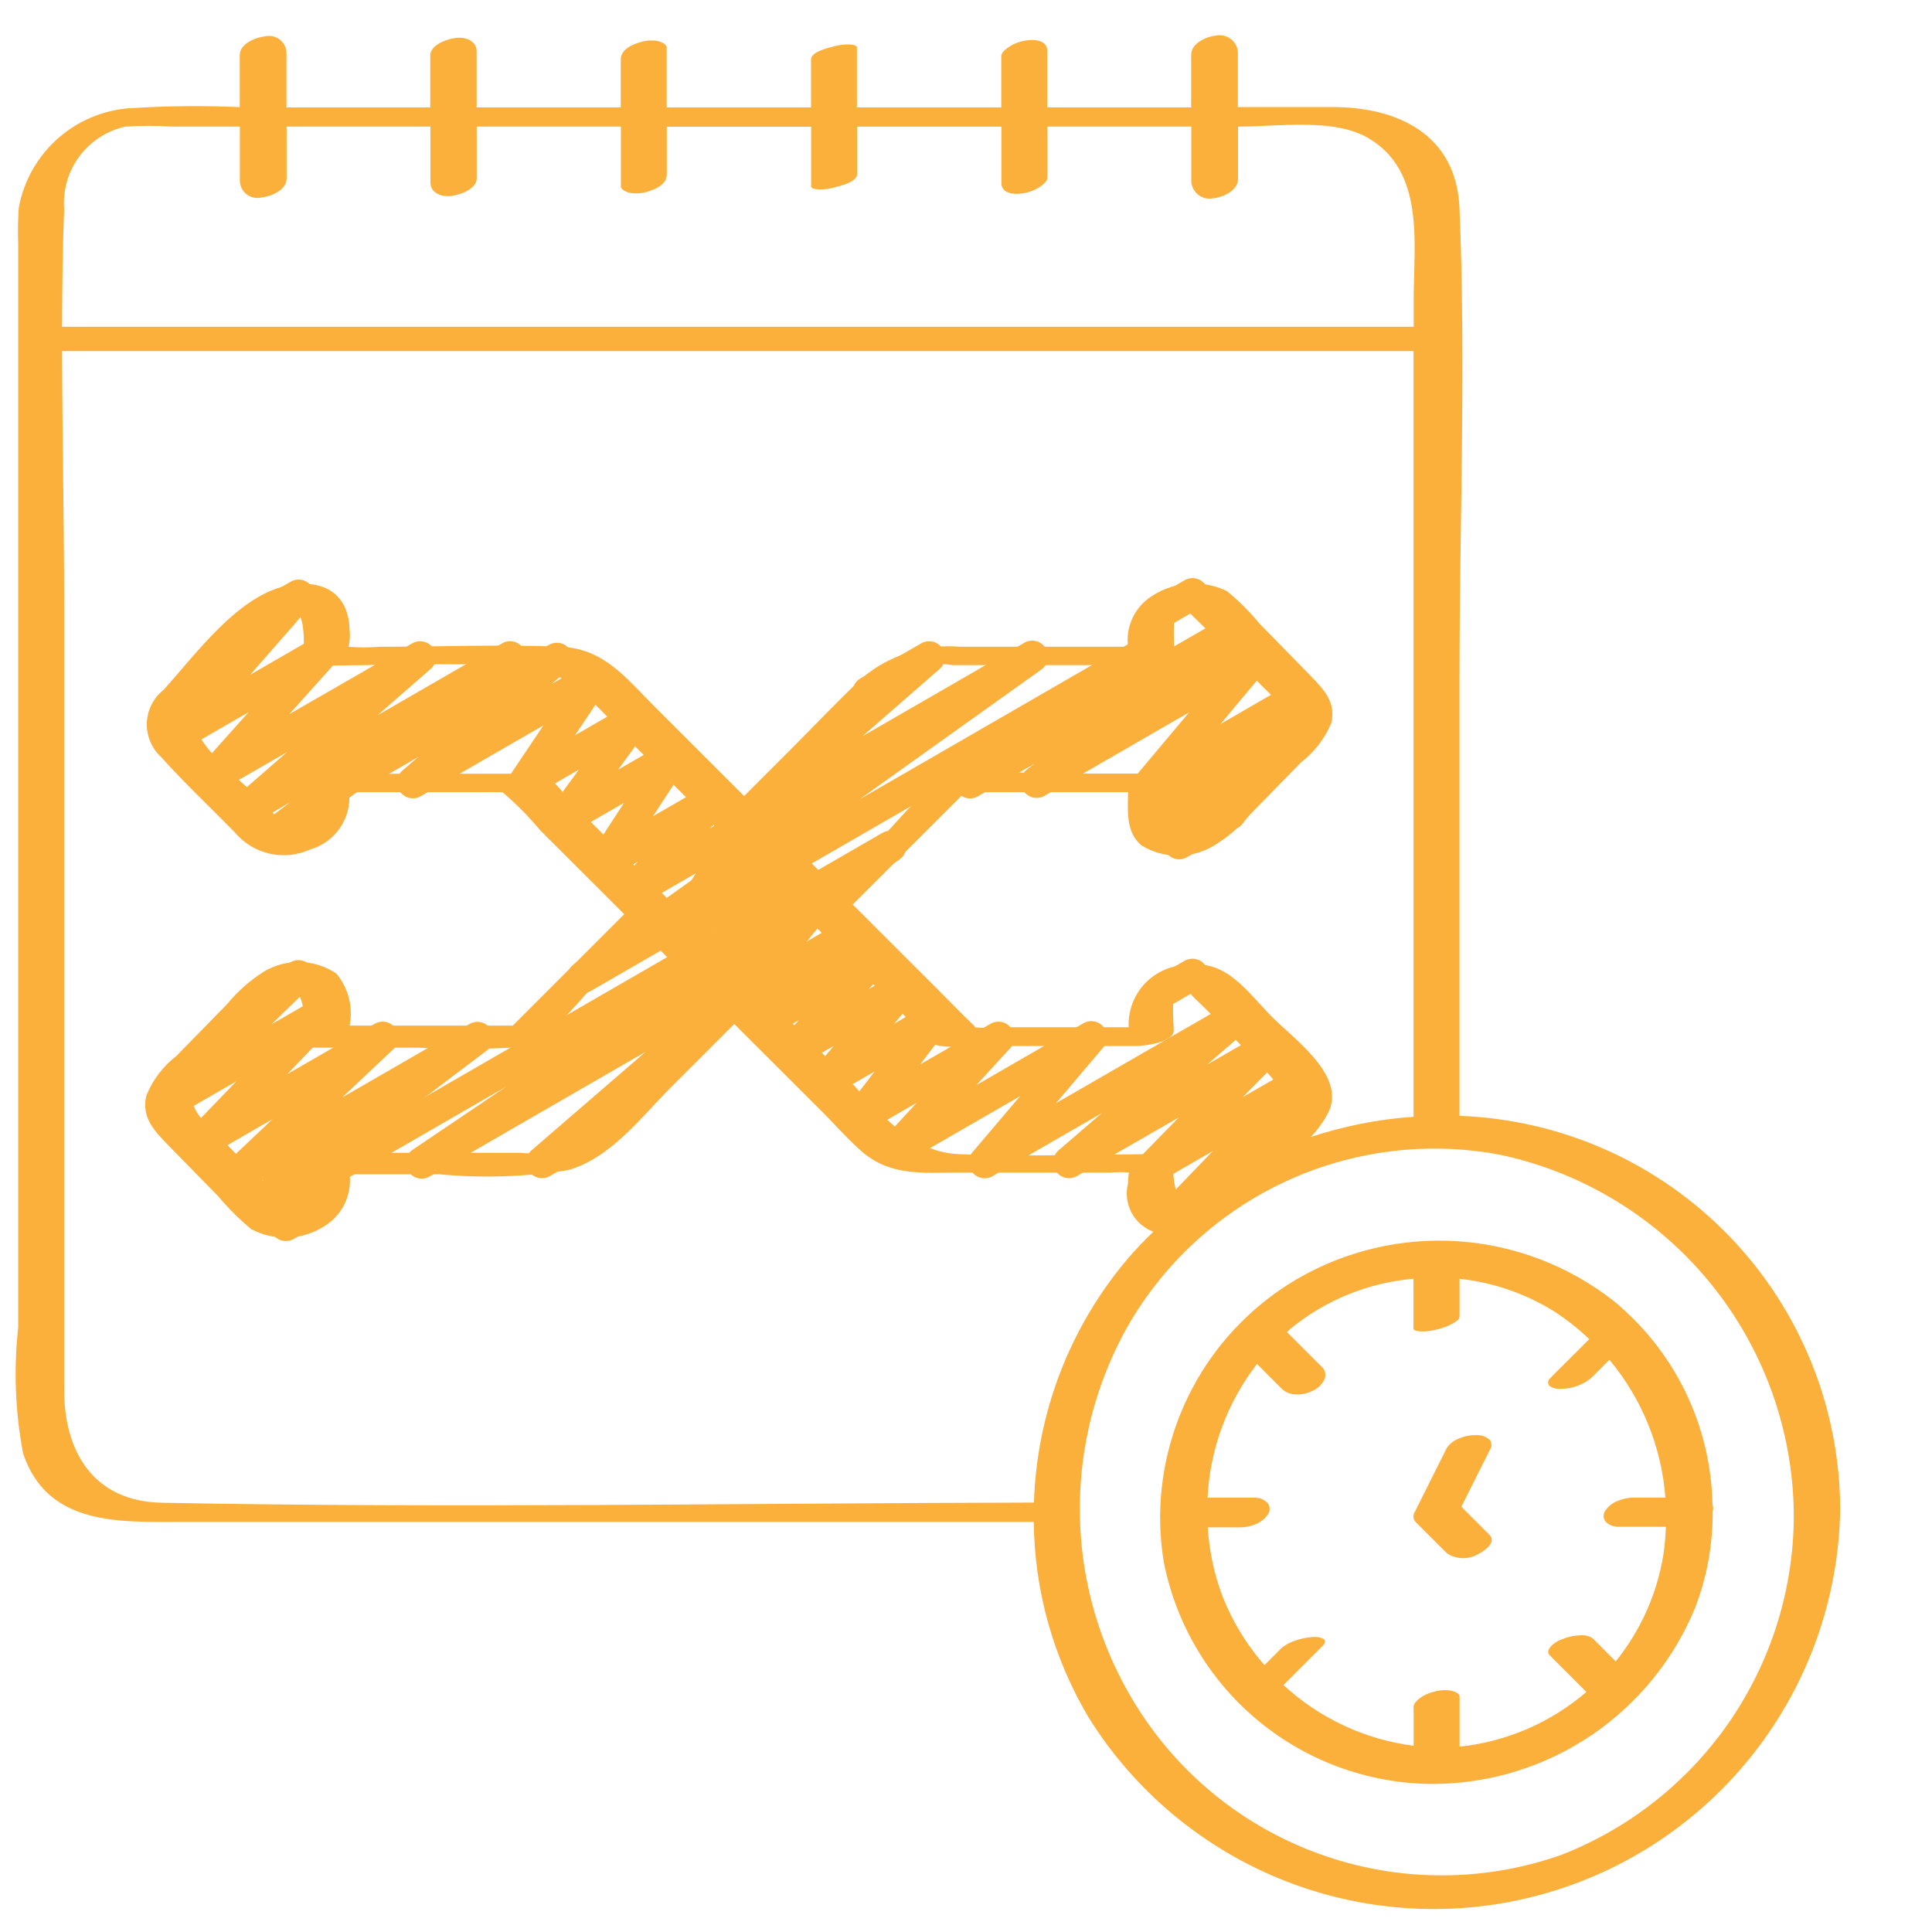
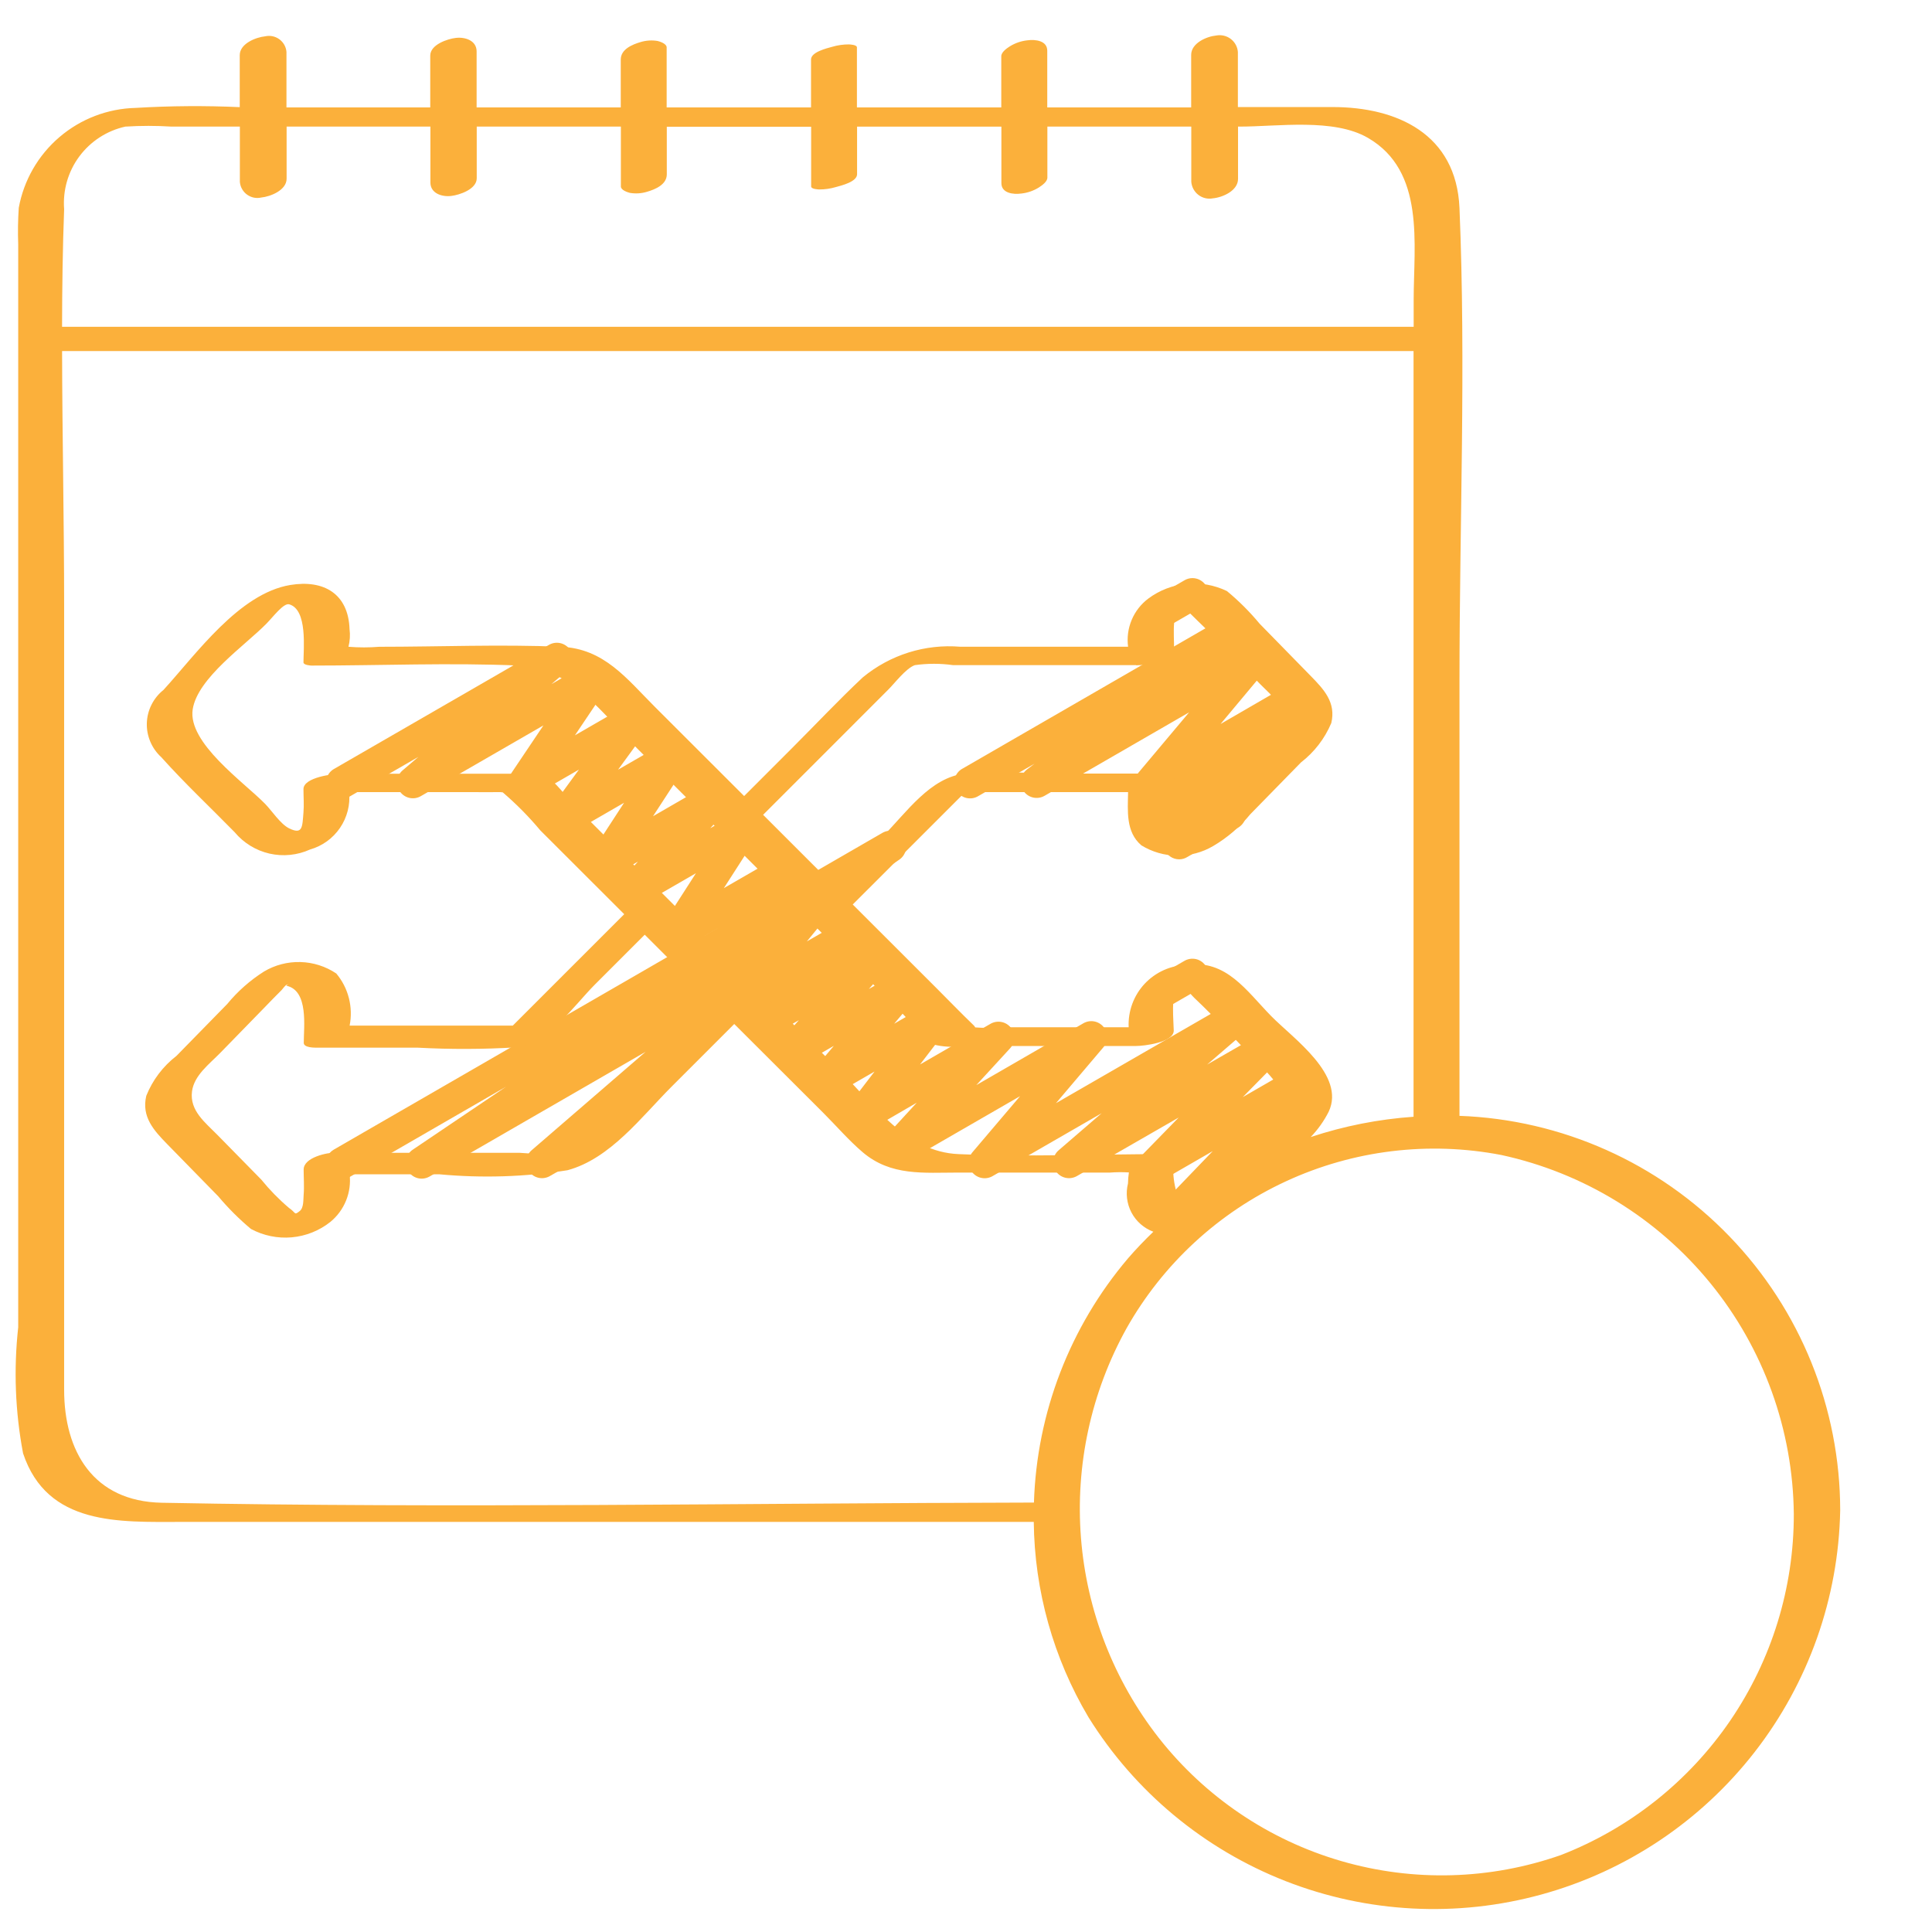
<svg xmlns="http://www.w3.org/2000/svg" width="66" height="66" viewBox="0 0 66 66" fill="none">
  <path d="M11.67 40.286C11.55 40.286 11.434 40.247 11.34 40.174C11.245 40.102 11.177 40 11.146 39.885C11.116 39.77 11.123 39.647 11.169 39.537C11.215 39.427 11.296 39.335 11.399 39.275L30.146 28.451C30.267 28.381 30.411 28.362 30.546 28.396C30.682 28.43 30.799 28.515 30.873 28.634C30.947 28.752 30.973 28.895 30.944 29.032C30.916 29.169 30.835 29.289 30.72 29.368L26.712 32.077C26.8 32.071 26.888 32.09 26.967 32.13C27.046 32.17 27.113 32.23 27.161 32.304C27.239 32.414 27.274 32.549 27.258 32.683C27.242 32.816 27.177 32.94 27.075 33.028L21.518 37.832C21.548 37.865 21.575 37.902 21.596 37.941C21.668 38.065 21.688 38.213 21.65 38.352C21.613 38.49 21.522 38.609 21.398 38.681L18.781 40.178C18.664 40.244 18.527 40.264 18.397 40.235C18.266 40.206 18.151 40.129 18.073 40.02C17.995 39.911 17.961 39.777 17.976 39.645C17.991 39.511 18.055 39.389 18.155 39.3L22.055 35.931L14.667 40.196C14.546 40.263 14.403 40.282 14.269 40.247C14.135 40.212 14.019 40.127 13.945 40.009C13.872 39.892 13.846 39.75 13.874 39.614C13.902 39.478 13.98 39.358 14.094 39.279L17.29 37.122L11.945 40.208C11.862 40.258 11.767 40.286 11.67 40.286ZM40.284 29.356C40.174 29.356 40.066 29.323 39.976 29.26C39.885 29.197 39.816 29.108 39.777 29.005C39.739 28.902 39.732 28.79 39.759 28.683C39.786 28.576 39.844 28.48 39.927 28.407L40.06 28.29L39.722 28.484C39.606 28.551 39.468 28.571 39.337 28.542C39.206 28.513 39.09 28.436 39.012 28.326C38.935 28.216 38.901 28.081 38.917 27.948C38.934 27.814 38.999 27.691 39.101 27.604L39.553 27.218C39.442 27.272 39.315 27.286 39.194 27.258C39.073 27.23 38.965 27.161 38.889 27.063C38.813 26.965 38.773 26.843 38.775 26.719C38.778 26.595 38.823 26.475 38.904 26.38L40.623 24.334L35.683 27.186C35.564 27.255 35.423 27.275 35.29 27.244C35.156 27.213 35.039 27.132 34.963 27.018C34.887 26.904 34.856 26.765 34.878 26.63C34.9 26.494 34.973 26.372 35.081 26.288L35.339 26.09L33.429 27.19C33.368 27.229 33.299 27.255 33.227 27.267C33.155 27.279 33.081 27.276 33.01 27.259C32.939 27.241 32.872 27.21 32.814 27.166C32.755 27.122 32.706 27.067 32.67 27.004C32.633 26.94 32.61 26.87 32.601 26.798C32.592 26.725 32.598 26.652 32.619 26.582C32.639 26.511 32.673 26.446 32.72 26.39C32.766 26.333 32.823 26.286 32.888 26.253L41.913 21.041C42.032 20.974 42.172 20.954 42.305 20.986C42.437 21.018 42.553 21.098 42.629 21.212C42.705 21.325 42.735 21.463 42.714 21.598C42.692 21.733 42.621 21.854 42.513 21.939L42.256 22.137L42.722 21.868C42.832 21.805 42.961 21.783 43.086 21.806C43.211 21.828 43.324 21.893 43.405 21.99C43.487 22.087 43.532 22.21 43.532 22.337C43.533 22.463 43.489 22.586 43.408 22.684L41.696 24.733L44.128 23.324C44.245 23.258 44.383 23.237 44.514 23.267C44.645 23.296 44.761 23.373 44.839 23.483C44.916 23.593 44.95 23.727 44.934 23.861C44.917 23.994 44.852 24.117 44.75 24.205L44.308 24.582C44.425 24.52 44.561 24.504 44.69 24.536C44.818 24.567 44.931 24.645 45.006 24.754C45.081 24.863 45.114 24.995 45.098 25.127C45.082 25.258 45.018 25.379 44.919 25.467L42.515 27.574C42.573 27.697 42.582 27.836 42.542 27.965C42.502 28.094 42.415 28.204 42.299 28.272L40.558 29.278C40.475 29.329 40.38 29.356 40.284 29.356ZM39.486 21.554C39.367 21.554 39.251 21.515 39.157 21.442C39.062 21.37 38.994 21.268 38.963 21.153C38.932 21.038 38.94 20.915 38.986 20.805C39.032 20.695 39.112 20.603 39.215 20.543L40.446 19.834C40.508 19.795 40.577 19.768 40.649 19.756C40.721 19.745 40.795 19.747 40.866 19.765C40.937 19.782 41.003 19.814 41.062 19.858C41.12 19.901 41.169 19.957 41.206 20.02C41.242 20.083 41.266 20.153 41.275 20.226C41.283 20.298 41.277 20.372 41.257 20.442C41.237 20.512 41.202 20.577 41.156 20.634C41.11 20.691 41.053 20.737 40.988 20.771L39.757 21.482C39.675 21.529 39.581 21.554 39.486 21.554Z" fill="#FBB03B" />
-   <path d="M19.919 33.923C19.804 33.923 19.692 33.886 19.599 33.819C19.506 33.751 19.437 33.656 19.402 33.546C19.367 33.437 19.368 33.319 19.404 33.21C19.44 33.101 19.51 33.007 19.603 32.94L25.81 28.509L25.16 28.885C25.043 28.952 24.906 28.973 24.774 28.944C24.643 28.916 24.527 28.839 24.449 28.73C24.371 28.62 24.337 28.486 24.352 28.352C24.368 28.219 24.432 28.096 24.534 28.008L29.205 23.938L29.193 23.918C29.121 23.794 29.102 23.646 29.139 23.507C29.176 23.368 29.267 23.25 29.391 23.178L31.474 21.976C31.591 21.91 31.727 21.89 31.858 21.919C31.988 21.948 32.103 22.024 32.181 22.133C32.259 22.241 32.294 22.375 32.279 22.508C32.264 22.64 32.2 22.763 32.101 22.852L29.465 25.149L34.99 21.96C35.11 21.89 35.254 21.868 35.389 21.901C35.526 21.933 35.644 22.017 35.719 22.134C35.795 22.252 35.822 22.394 35.796 22.531C35.769 22.669 35.69 22.79 35.576 22.87L29.372 27.3L38.647 21.944C38.771 21.873 38.919 21.855 39.057 21.892C39.195 21.93 39.312 22.02 39.384 22.144C39.455 22.268 39.475 22.415 39.438 22.553C39.402 22.692 39.312 22.81 39.189 22.882L20.189 33.85C20.107 33.898 20.014 33.923 19.919 33.923ZM9.762 42.394C9.688 42.395 9.615 42.38 9.548 42.35C9.48 42.321 9.419 42.278 9.369 42.224C9.285 42.136 9.234 42.022 9.223 41.9C9.212 41.779 9.243 41.658 9.309 41.556L9.418 41.394L9.05 41.611C8.931 41.679 8.791 41.699 8.657 41.667C8.524 41.636 8.407 41.554 8.331 41.44C8.255 41.326 8.226 41.187 8.248 41.051C8.271 40.916 8.344 40.794 8.452 40.711L9.028 40.277L8.207 40.751C8.091 40.82 7.954 40.844 7.822 40.817C7.69 40.791 7.573 40.716 7.493 40.608C7.413 40.5 7.376 40.366 7.389 40.232C7.403 40.099 7.465 39.974 7.565 39.884L9.315 38.228L7.04 39.543C6.927 39.608 6.795 39.629 6.667 39.604C6.539 39.579 6.425 39.509 6.345 39.407C6.265 39.304 6.224 39.176 6.23 39.046C6.237 38.916 6.289 38.793 6.379 38.699L8.077 36.936L6.079 38.091C5.965 38.157 5.83 38.179 5.701 38.153C5.572 38.127 5.457 38.055 5.377 37.95C5.297 37.845 5.258 37.714 5.268 37.583C5.278 37.451 5.335 37.328 5.429 37.235L8.039 34.688C8.019 34.666 8.002 34.642 7.988 34.616C7.916 34.492 7.896 34.344 7.934 34.205C7.971 34.066 8.062 33.948 8.186 33.876L9.925 32.872C10.039 32.806 10.173 32.784 10.303 32.81C10.432 32.836 10.547 32.908 10.627 33.013C10.706 33.118 10.745 33.249 10.736 33.38C10.726 33.512 10.669 33.635 10.575 33.728L9.275 34.992L10.851 34.082C10.964 34.017 11.097 33.994 11.225 34.019C11.353 34.044 11.468 34.114 11.549 34.217C11.629 34.32 11.669 34.449 11.663 34.579C11.656 34.709 11.602 34.833 11.512 34.927L9.817 36.691L12.794 34.978C12.91 34.909 13.047 34.885 13.179 34.911C13.311 34.938 13.428 35.012 13.508 35.12C13.588 35.228 13.625 35.362 13.612 35.496C13.598 35.63 13.536 35.754 13.436 35.844L11.686 37.492L16.046 34.977C16.165 34.91 16.305 34.891 16.437 34.923C16.57 34.956 16.686 35.037 16.761 35.15C16.836 35.264 16.866 35.402 16.844 35.537C16.822 35.672 16.75 35.793 16.642 35.877L11.647 39.654C11.666 39.728 11.67 39.804 11.658 39.879C11.646 39.953 11.618 40.025 11.577 40.088L11.205 40.651C11.313 40.696 11.403 40.776 11.461 40.879C11.533 41.003 11.552 41.151 11.515 41.289C11.479 41.428 11.388 41.547 11.264 41.619L10.033 42.328C9.95 42.374 9.857 42.397 9.762 42.394Z" fill="#FBB03B" />
-   <path d="M39.489 34.553C39.37 34.553 39.254 34.514 39.159 34.441C39.065 34.369 38.997 34.267 38.966 34.152C38.935 34.036 38.943 33.914 38.989 33.804C39.034 33.694 39.115 33.602 39.218 33.542L40.444 32.835C40.506 32.796 40.575 32.77 40.647 32.758C40.719 32.746 40.793 32.749 40.864 32.766C40.935 32.783 41.002 32.815 41.06 32.859C41.118 32.903 41.167 32.958 41.204 33.021C41.24 33.084 41.264 33.154 41.273 33.227C41.282 33.299 41.276 33.373 41.255 33.443C41.235 33.513 41.2 33.578 41.154 33.635C41.108 33.692 41.051 33.738 40.986 33.772L39.76 34.481C39.678 34.528 39.584 34.553 39.489 34.553Z" fill="#FBB03B" />
+   <path d="M39.489 34.553C39.37 34.553 39.254 34.514 39.159 34.441C39.065 34.369 38.997 34.267 38.966 34.152C38.935 34.036 38.943 33.914 38.989 33.804C39.034 33.694 39.115 33.602 39.218 33.542L40.444 32.835C40.506 32.796 40.575 32.77 40.647 32.758C40.719 32.746 40.793 32.749 40.864 32.766C40.935 32.783 41.002 32.815 41.06 32.859C41.118 32.903 41.167 32.958 41.204 33.021C41.24 33.084 41.264 33.154 41.273 33.227C41.235 33.513 41.2 33.578 41.154 33.635C41.108 33.692 41.051 33.738 40.986 33.772L39.76 34.481C39.678 34.528 39.584 34.553 39.489 34.553Z" fill="#FBB03B" />
  <path d="M39.898 42.236C39.792 42.236 39.688 42.205 39.599 42.146C39.511 42.087 39.441 42.004 39.4 41.906C39.358 41.809 39.346 41.701 39.366 41.596C39.385 41.492 39.434 41.395 39.508 41.319L41.429 39.324L39.601 40.379C39.488 40.444 39.355 40.467 39.227 40.442C39.099 40.417 38.984 40.346 38.904 40.243C38.823 40.14 38.783 40.011 38.79 39.881C38.797 39.751 38.851 39.627 38.942 39.533L40.266 38.176L36.785 40.178C36.668 40.244 36.531 40.264 36.4 40.235C36.269 40.206 36.154 40.129 36.077 40.02C35.999 39.911 35.965 39.776 35.98 39.643C35.996 39.51 36.06 39.388 36.161 39.299L37.634 38.029L33.907 40.178C33.797 40.242 33.667 40.265 33.542 40.242C33.416 40.22 33.302 40.154 33.22 40.056C33.139 39.959 33.094 39.835 33.094 39.707C33.095 39.579 33.14 39.456 33.223 39.359L34.848 37.446L30.828 39.766C30.716 39.83 30.585 39.851 30.458 39.827C30.332 39.803 30.218 39.735 30.137 39.634C30.057 39.534 30.015 39.408 30.018 39.279C30.022 39.151 30.072 39.027 30.158 38.932L31.317 37.67L29.612 38.661C29.504 38.723 29.377 38.746 29.254 38.725C29.131 38.704 29.018 38.642 28.936 38.548C28.853 38.454 28.806 38.334 28.802 38.209C28.797 38.084 28.837 37.962 28.912 37.863L29.876 36.605L28.404 37.455C28.294 37.519 28.165 37.541 28.039 37.519C27.914 37.497 27.801 37.431 27.719 37.333C27.637 37.236 27.593 37.112 27.593 36.985C27.593 36.858 27.638 36.735 27.719 36.637L28.486 35.727L27.338 36.39C27.227 36.453 27.097 36.475 26.971 36.452C26.846 36.428 26.732 36.361 26.652 36.262C26.571 36.163 26.527 36.039 26.529 35.911C26.531 35.783 26.578 35.66 26.662 35.564L27.291 34.851L26.344 35.393C26.23 35.455 26.098 35.475 25.971 35.448C25.844 35.421 25.731 35.35 25.652 35.246C25.574 35.144 25.535 35.016 25.542 34.886C25.55 34.757 25.603 34.634 25.694 34.541L25.808 34.427L25.537 34.583C25.427 34.647 25.298 34.67 25.173 34.648C25.048 34.627 24.934 34.562 24.852 34.465C24.77 34.369 24.724 34.246 24.723 34.119C24.722 33.992 24.766 33.869 24.846 33.771L25.685 32.748L24.425 33.475C24.315 33.539 24.186 33.561 24.061 33.539C23.936 33.517 23.822 33.452 23.74 33.355C23.658 33.257 23.613 33.135 23.613 33.007C23.613 32.88 23.657 32.757 23.738 32.659L24.534 31.707L23.343 32.394C23.238 32.456 23.115 32.48 22.995 32.462C22.875 32.445 22.764 32.387 22.681 32.299C22.597 32.211 22.545 32.098 22.533 31.977C22.521 31.856 22.55 31.735 22.616 31.632L23.774 29.831L21.874 30.927C21.762 30.991 21.632 31.013 21.506 30.989C21.379 30.966 21.266 30.898 21.185 30.798C21.104 30.698 21.061 30.573 21.064 30.445C21.066 30.317 21.115 30.193 21.2 30.097L21.793 29.434L20.895 29.952C20.79 30.013 20.668 30.036 20.547 30.018C20.427 30.001 20.316 29.944 20.233 29.855C20.149 29.767 20.098 29.654 20.086 29.533C20.075 29.412 20.105 29.29 20.171 29.188L21.32 27.423L19.445 28.506C19.337 28.568 19.212 28.592 19.089 28.572C18.966 28.553 18.854 28.491 18.771 28.399C18.688 28.307 18.639 28.188 18.633 28.064C18.626 27.94 18.663 27.817 18.736 27.717L19.777 26.291L18.161 27.223C18.055 27.284 17.931 27.308 17.81 27.29C17.689 27.272 17.578 27.213 17.494 27.124C17.411 27.034 17.36 26.919 17.35 26.797C17.341 26.675 17.372 26.553 17.441 26.452L18.565 24.78L14.375 27.198C14.258 27.266 14.12 27.287 13.989 27.258C13.857 27.229 13.741 27.152 13.663 27.042C13.585 26.932 13.551 26.797 13.567 26.663C13.583 26.53 13.649 26.407 13.751 26.319L14.293 25.856L11.946 27.21C11.822 27.281 11.675 27.299 11.537 27.262C11.399 27.225 11.281 27.134 11.209 27.01C11.138 26.886 11.118 26.739 11.155 26.601C11.191 26.463 11.281 26.344 11.404 26.272L18.753 22.03C18.87 21.962 19.007 21.941 19.139 21.97C19.271 21.999 19.387 22.076 19.465 22.186C19.543 22.296 19.577 22.431 19.561 22.565C19.544 22.698 19.479 22.821 19.377 22.909L18.835 23.373L20.045 22.674C20.151 22.613 20.275 22.59 20.396 22.608C20.517 22.626 20.628 22.684 20.712 22.774C20.796 22.863 20.846 22.978 20.856 23.1C20.866 23.222 20.834 23.344 20.765 23.446L19.641 25.119L21.447 24.077C21.555 24.015 21.68 23.991 21.803 24.011C21.926 24.03 22.038 24.091 22.121 24.184C22.204 24.276 22.253 24.395 22.259 24.519C22.265 24.643 22.229 24.766 22.155 24.866L21.114 26.294L22.733 25.36C22.838 25.301 22.959 25.279 23.078 25.297C23.197 25.315 23.306 25.372 23.389 25.458C23.472 25.545 23.524 25.657 23.536 25.776C23.549 25.896 23.521 26.016 23.458 26.118L22.308 27.884L24.182 26.801C24.294 26.736 24.425 26.714 24.551 26.737C24.678 26.76 24.792 26.828 24.873 26.928C24.955 27.028 24.998 27.154 24.995 27.282C24.992 27.411 24.943 27.535 24.857 27.631L24.265 28.293L25.16 27.776C25.264 27.714 25.387 27.69 25.507 27.707C25.628 27.724 25.738 27.782 25.821 27.871C25.905 27.959 25.957 28.072 25.969 28.193C25.981 28.314 25.952 28.435 25.886 28.537L24.728 30.34L26.628 29.244C26.739 29.18 26.868 29.157 26.993 29.18C27.118 29.201 27.231 29.267 27.313 29.364C27.395 29.461 27.44 29.584 27.441 29.711C27.441 29.838 27.397 29.962 27.315 30.059L26.521 31.011L27.713 30.324C27.823 30.26 27.951 30.237 28.076 30.259C28.202 30.28 28.315 30.345 28.397 30.442C28.479 30.538 28.525 30.661 28.526 30.788C28.527 30.915 28.484 31.038 28.403 31.136L27.563 32.161L28.823 31.434C28.937 31.372 29.069 31.352 29.196 31.379C29.323 31.406 29.436 31.477 29.515 31.58C29.593 31.683 29.633 31.811 29.625 31.941C29.617 32.07 29.564 32.193 29.473 32.286L29.36 32.401L29.631 32.243C29.743 32.18 29.873 32.157 29.999 32.181C30.125 32.204 30.239 32.272 30.32 32.371C30.401 32.47 30.445 32.595 30.442 32.723C30.44 32.852 30.392 32.975 30.308 33.071L29.682 33.786L30.629 33.244C30.74 33.182 30.869 33.16 30.993 33.182C31.118 33.205 31.231 33.27 31.313 33.368C31.394 33.465 31.439 33.588 31.439 33.715C31.439 33.842 31.394 33.965 31.313 34.062L30.546 34.972L31.695 34.309C31.803 34.246 31.93 34.222 32.054 34.242C32.177 34.262 32.29 34.324 32.373 34.418C32.456 34.512 32.504 34.632 32.508 34.758C32.512 34.883 32.473 35.006 32.396 35.106L31.43 36.364L33.84 34.973C33.952 34.91 34.083 34.888 34.21 34.912C34.336 34.936 34.45 35.005 34.531 35.105C34.611 35.206 34.653 35.331 34.649 35.46C34.646 35.589 34.596 35.712 34.51 35.808L33.351 37.07L37.009 34.957C37.12 34.893 37.249 34.87 37.375 34.892C37.5 34.915 37.614 34.98 37.696 35.078C37.778 35.176 37.823 35.3 37.822 35.428C37.822 35.555 37.776 35.679 37.694 35.776L36.074 37.686L42.087 34.219C42.203 34.153 42.34 34.133 42.471 34.162C42.602 34.191 42.717 34.268 42.795 34.377C42.873 34.486 42.907 34.621 42.891 34.754C42.876 34.887 42.811 35.01 42.711 35.098L41.238 36.367L43.124 35.283C43.238 35.219 43.37 35.197 43.498 35.222C43.626 35.248 43.74 35.318 43.82 35.421C43.9 35.524 43.941 35.652 43.934 35.782C43.927 35.912 43.873 36.035 43.783 36.129L42.455 37.479L44.209 36.467C44.322 36.403 44.454 36.381 44.582 36.406C44.709 36.431 44.824 36.501 44.904 36.604C44.984 36.706 45.025 36.834 45.018 36.964C45.012 37.094 44.959 37.217 44.87 37.311L42.776 39.486C42.873 39.477 42.97 39.498 43.055 39.547C43.14 39.595 43.208 39.668 43.25 39.756C43.322 39.881 43.341 40.028 43.304 40.167C43.267 40.305 43.176 40.423 43.052 40.495L40.169 42.159C40.087 42.209 39.994 42.235 39.898 42.236Z" fill="#FBB03B" />
-   <path d="M9.255 29.121C9.141 29.121 9.03 29.085 8.938 29.019C8.846 28.953 8.777 28.859 8.741 28.751C8.705 28.643 8.704 28.527 8.738 28.418C8.772 28.31 8.839 28.215 8.93 28.146L9.921 27.401L8.611 28.159C8.495 28.227 8.357 28.249 8.225 28.221C8.093 28.192 7.977 28.116 7.898 28.006C7.82 27.896 7.785 27.761 7.801 27.627C7.817 27.493 7.882 27.37 7.984 27.282L9.804 25.694L7.5 27.023C7.388 27.087 7.258 27.11 7.131 27.086C7.004 27.063 6.89 26.995 6.809 26.895C6.728 26.796 6.685 26.67 6.687 26.541C6.69 26.413 6.739 26.289 6.825 26.193L8.491 24.33L6.241 25.63C6.13 25.694 5.999 25.717 5.873 25.694C5.746 25.671 5.632 25.604 5.551 25.505C5.469 25.405 5.426 25.28 5.428 25.152C5.43 25.023 5.478 24.9 5.563 24.803L8.187 21.813C8.105 21.766 8.037 21.698 7.991 21.617C7.919 21.492 7.899 21.345 7.936 21.206C7.974 21.067 8.064 20.949 8.189 20.877L9.928 19.873C10.039 19.808 10.169 19.786 10.296 19.808C10.422 19.831 10.537 19.899 10.618 19.998C10.7 20.097 10.743 20.222 10.741 20.351C10.739 20.479 10.691 20.603 10.606 20.699L8.547 23.05L10.882 21.703C10.993 21.639 11.124 21.617 11.25 21.64C11.376 21.664 11.49 21.731 11.571 21.831C11.652 21.93 11.695 22.055 11.692 22.184C11.69 22.312 11.642 22.435 11.557 22.531L9.886 24.395L14.083 21.978C14.2 21.911 14.337 21.89 14.468 21.919C14.599 21.947 14.715 22.024 14.793 22.133C14.871 22.242 14.906 22.376 14.89 22.509C14.875 22.642 14.811 22.765 14.71 22.854L12.892 24.438L17.16 21.974C17.279 21.907 17.419 21.888 17.553 21.92C17.686 21.953 17.801 22.034 17.877 22.148C17.952 22.262 17.982 22.401 17.959 22.536C17.937 22.671 17.864 22.792 17.756 22.876L11.67 27.447C11.68 27.55 11.659 27.654 11.612 27.747C11.564 27.839 11.491 27.916 11.401 27.968L9.529 29.051C9.446 29.099 9.351 29.123 9.255 29.121Z" fill="#FBB03B" />
-   <path d="M39.632 51.738C39.628 51.769 39.628 51.801 39.632 51.832C39.631 52.362 39.676 52.892 39.767 53.414C40.199 55.546 41.358 57.462 43.046 58.835C44.734 60.208 46.846 60.953 49.021 60.942C50.939 60.924 52.809 60.338 54.394 59.258C55.979 58.179 57.209 56.654 57.928 54.875C58.319 53.837 58.515 52.735 58.507 51.625C58.532 51.555 58.53 51.478 58.501 51.409C58.476 50.074 58.163 48.761 57.582 47.559C57 46.358 56.165 45.297 55.133 44.449C53.609 43.25 51.759 42.537 49.824 42.405C47.889 42.272 45.959 42.726 44.286 43.707C42.886 44.533 41.721 45.706 40.906 47.112C40.091 48.519 39.652 50.112 39.632 51.738ZM54.291 45.747L53.141 46.894L52.951 47.086C52.932 47.102 52.916 47.122 52.905 47.144C52.894 47.166 52.888 47.191 52.886 47.215C52.885 47.24 52.889 47.265 52.898 47.288C52.906 47.311 52.919 47.333 52.937 47.35C53.059 47.427 53.205 47.459 53.348 47.443C53.733 47.439 54.103 47.297 54.392 47.042L54.98 46.453C56.093 47.785 56.762 49.431 56.892 51.162H55.866C55.654 51.155 55.443 51.195 55.248 51.279C55.08 51.345 54.936 51.462 54.836 51.612C54.799 51.668 54.78 51.733 54.782 51.8C54.785 51.866 54.809 51.931 54.85 51.983C54.965 52.096 55.121 52.159 55.283 52.158H56.908C56.898 52.485 56.869 52.81 56.82 53.133C56.601 54.461 56.041 55.708 55.195 56.755L54.599 56.157L54.408 55.966C54.285 55.886 54.139 55.85 53.994 55.864C53.783 55.87 53.575 55.913 53.381 55.993C53.216 56.046 53.068 56.142 52.953 56.272C52.891 56.361 52.852 56.458 52.942 56.548L54.194 57.8C52.973 58.848 51.462 59.5 49.861 59.669V57.951C49.861 57.833 49.636 57.768 49.562 57.754C49.367 57.724 49.167 57.738 48.978 57.795C48.786 57.84 48.606 57.927 48.453 58.051L48.35 58.159C48.324 58.188 48.305 58.223 48.295 58.26C48.285 58.298 48.284 58.337 48.292 58.376V59.638C46.63 59.425 45.076 58.7 43.845 57.563L45.003 56.405L45.194 56.214C45.26 56.148 45.302 56.058 45.218 55.988C45.093 55.926 44.952 55.905 44.815 55.926C44.605 55.941 44.399 55.987 44.203 56.062C44.043 56.114 43.895 56.198 43.769 56.31L43.197 56.882C42.542 56.136 42.032 55.276 41.693 54.343C41.451 53.644 41.305 52.915 41.259 52.177H42.292C42.503 52.184 42.714 52.145 42.908 52.062C43.077 51.994 43.221 51.876 43.321 51.723C43.357 51.666 43.375 51.598 43.372 51.531C43.369 51.463 43.345 51.397 43.303 51.344C43.247 51.286 43.179 51.241 43.105 51.21C43.031 51.179 42.951 51.163 42.87 51.163H41.252C41.334 49.504 41.924 47.909 42.941 46.595L43.568 47.223L43.758 47.414C43.875 47.538 44.032 47.615 44.202 47.631C44.414 47.652 44.628 47.615 44.82 47.523C44.993 47.45 45.136 47.322 45.227 47.159C45.263 47.093 45.28 47.019 45.275 46.944C45.27 46.87 45.243 46.798 45.198 46.738L43.965 45.506C44 45.476 44.027 45.441 44.062 45.411C45.262 44.42 46.736 43.817 48.287 43.684V45.385C48.287 45.475 48.529 45.484 48.56 45.485C48.754 45.486 48.946 45.458 49.132 45.403C49.323 45.359 49.505 45.286 49.673 45.186C49.755 45.133 49.86 45.078 49.86 44.964V43.687C51.015 43.809 52.126 44.194 53.11 44.811C53.532 45.086 53.927 45.399 54.291 45.747Z" fill="#FBB03B" />
  <path d="M0.622 36.477V45.342C0.464 46.778 0.519 48.229 0.788 49.648C1.615 52.132 4.09 51.991 6.185 51.991H35.315C35.34 54.341 35.984 56.642 37.184 58.663C38.766 61.206 41.128 63.169 43.917 64.261C46.706 65.352 49.774 65.513 52.661 64.718C55.549 63.924 58.103 62.217 59.942 59.852C61.781 57.488 62.806 54.593 62.864 51.598C62.862 48.105 61.506 44.749 59.08 42.235C56.654 39.721 53.349 38.246 49.858 38.119V23.278C49.858 17.902 50.082 12.475 49.858 7.104C49.749 4.577 47.726 3.657 45.524 3.657H42.288V1.779C42.282 1.691 42.257 1.606 42.215 1.529C42.173 1.451 42.115 1.384 42.045 1.33C41.975 1.277 41.895 1.239 41.809 1.219C41.724 1.199 41.635 1.197 41.549 1.213C41.224 1.244 40.692 1.47 40.692 1.876V3.669H35.776V1.733C35.776 1.388 35.371 1.339 35.093 1.378C34.882 1.401 34.68 1.471 34.499 1.582C34.391 1.652 34.205 1.78 34.205 1.922V3.669H29.274V1.618C29.274 1.528 29.032 1.518 29.001 1.517C28.807 1.516 28.614 1.544 28.428 1.599C28.245 1.65 27.706 1.777 27.706 2.032V3.669H22.774V1.618C22.774 1.495 22.55 1.421 22.471 1.401C22.276 1.367 22.076 1.379 21.886 1.436C21.595 1.521 21.206 1.684 21.206 2.034V3.669H16.282V1.756C16.282 1.386 15.894 1.257 15.571 1.295C15.292 1.327 14.698 1.522 14.698 1.899V3.669H9.786V1.771C9.779 1.686 9.753 1.604 9.711 1.529C9.668 1.455 9.611 1.391 9.542 1.34C9.472 1.29 9.393 1.255 9.31 1.238C9.226 1.221 9.14 1.222 9.056 1.241C8.746 1.272 8.19 1.488 8.19 1.884V3.66C7.005 3.607 5.819 3.615 4.635 3.686C3.678 3.709 2.759 4.061 2.031 4.683C1.303 5.305 0.812 6.159 0.641 7.1C0.613 7.516 0.607 7.933 0.622 8.349V36.477ZM5.523 51.336C3.186 51.289 2.191 49.584 2.191 47.477V20.698C2.191 17.805 2.126 14.896 2.121 11.993H48.289V38.15C47.094 38.233 45.913 38.466 44.776 38.843C45.023 38.586 45.23 38.294 45.391 37.976C45.977 36.721 44.17 35.471 43.423 34.708C42.583 33.85 41.889 32.771 40.551 32.964C40.279 32.968 40.011 33.028 39.762 33.138C39.514 33.249 39.29 33.408 39.104 33.606C38.918 33.805 38.774 34.039 38.68 34.294C38.586 34.549 38.544 34.821 38.557 35.093H34.195C33.903 35.118 33.609 35.12 33.316 35.098C33.298 35.063 33.273 35.032 33.243 35.007C32.827 34.607 32.426 34.191 32.019 33.784L29.131 30.899L32.971 27.06H38.537C38.527 27.701 38.452 28.417 38.989 28.877C39.357 29.104 39.781 29.226 40.213 29.23C40.646 29.234 41.072 29.121 41.445 28.901C41.927 28.617 42.355 28.251 42.71 27.818L44.443 26.046C44.899 25.694 45.256 25.23 45.479 24.7C45.648 23.994 45.219 23.544 44.773 23.088L43.031 21.307C42.694 20.901 42.32 20.527 41.913 20.191C41.484 19.985 41.008 19.899 40.535 19.944C40.061 19.99 39.609 20.164 39.228 20.448C38.977 20.636 38.781 20.888 38.66 21.177C38.538 21.466 38.496 21.783 38.537 22.094H32.812C31.604 21.992 30.406 22.369 29.473 23.141C28.653 23.91 27.878 24.736 27.083 25.531L25.421 27.194L22.368 24.144C21.408 23.185 20.641 22.158 19.17 22.095C17.112 22.007 15.021 22.095 12.955 22.095C12.608 22.123 12.259 22.123 11.912 22.095H11.904C11.954 21.898 11.967 21.693 11.941 21.491C11.899 20.282 11.059 19.796 9.917 19.984C8.168 20.274 6.705 22.342 5.584 23.57C5.413 23.706 5.274 23.878 5.176 24.073C5.078 24.268 5.023 24.482 5.016 24.701C5.009 24.919 5.05 25.136 5.135 25.337C5.22 25.539 5.348 25.719 5.509 25.866C6.304 26.754 7.184 27.579 8.017 28.43C8.323 28.797 8.74 29.053 9.205 29.16C9.67 29.266 10.158 29.217 10.592 29.02C11.009 28.902 11.371 28.64 11.615 28.282C11.859 27.924 11.97 27.491 11.927 27.06H16.183C16.46 27.06 16.736 27.066 17.012 27.06C17.066 27.058 17.12 27.061 17.174 27.068C17.638 27.465 18.068 27.9 18.459 28.368L21.324 31.23L17.518 35.036H11.944C12.006 34.724 11.997 34.402 11.918 34.094C11.839 33.785 11.692 33.499 11.487 33.255C11.124 33.012 10.699 32.876 10.262 32.865C9.825 32.853 9.394 32.965 9.018 33.189C8.543 33.49 8.118 33.865 7.761 34.3L6.027 36.072C5.568 36.426 5.212 36.897 4.997 37.435C4.828 38.154 5.257 38.619 5.713 39.086L7.455 40.867C7.794 41.271 8.168 41.644 8.573 41.983C9 42.213 9.485 42.312 9.967 42.269C10.45 42.226 10.91 42.042 11.289 41.74C11.525 41.545 11.709 41.295 11.823 41.011C11.938 40.727 11.979 40.419 11.944 40.115H15.003C16.464 40.252 17.936 40.206 19.386 39.977C20.848 39.584 21.915 38.149 22.945 37.119L25.083 34.981L28.116 38.008C28.563 38.454 28.991 38.954 29.473 39.364C30.439 40.184 31.558 40.057 32.738 40.057H37.915C38.131 40.041 38.349 40.039 38.565 40.052C38.546 40.176 38.536 40.302 38.534 40.428C38.45 40.761 38.492 41.114 38.651 41.419C38.811 41.723 39.078 41.958 39.4 42.078C39.1 42.368 38.81 42.668 38.534 42.988C36.549 45.325 35.416 48.266 35.321 51.33C25.395 51.35 15.449 51.528 5.523 51.336ZM40.389 41.218C40.121 40.7 40.023 40.111 40.108 39.534C40.108 39.443 39.866 39.426 39.834 39.426C37.475 39.426 35.096 39.528 32.741 39.426C30.958 39.349 29.872 37.758 28.686 36.573L26.004 33.894C25.997 33.885 25.989 33.877 25.98 33.871L22.25 30.144L19.65 27.544C19.364 27.259 18.961 26.657 18.586 26.482C18.262 26.401 17.924 26.384 17.593 26.431H11.667C11.39 26.431 10.367 26.552 10.367 26.958C10.367 27.221 10.389 27.493 10.367 27.755C10.326 28.247 10.345 28.526 9.875 28.297C9.579 28.149 9.285 27.693 9.054 27.458C8.336 26.724 6.405 25.375 6.583 24.232C6.751 23.156 8.376 22.048 9.106 21.301C9.344 21.057 9.691 20.59 9.881 20.645C10.512 20.827 10.367 22.162 10.367 22.629C10.367 22.72 10.609 22.737 10.641 22.737C12.999 22.737 15.379 22.635 17.734 22.737C19.517 22.814 20.602 24.405 21.789 25.59L28.225 32.02L30.825 34.62C31.111 34.905 31.514 35.507 31.889 35.682C32.213 35.763 32.551 35.781 32.882 35.733H38.802C39.08 35.733 40.097 35.613 40.097 35.206C40.097 34.964 39.989 33.886 40.224 33.746C40.44 33.617 40.643 33.94 40.797 34.087C41.555 34.802 42.255 35.576 42.982 36.318C43.709 37.06 44.34 37.726 43.446 38.734C43.071 39.155 42.669 39.555 42.266 39.953C41.607 40.323 40.98 40.746 40.389 41.218ZM11.482 39.371C11.174 39.371 10.373 39.537 10.373 39.955C10.373 40.239 10.397 40.533 10.373 40.816C10.359 40.973 10.382 41.262 10.237 41.373C10.039 41.525 10.129 41.441 9.872 41.264C9.527 40.971 9.21 40.647 8.925 40.296L7.426 38.769C7.014 38.348 6.475 37.944 6.559 37.286C6.628 36.737 7.156 36.346 7.523 35.97L9.029 34.425C9.226 34.224 9.42 34.017 9.622 33.82C9.659 33.783 9.741 33.657 9.796 33.641C9.976 33.587 9.73 33.663 9.796 33.677C10.545 33.848 10.377 35.078 10.377 35.627C10.377 35.795 10.749 35.79 10.837 35.79H14.274C15.388 35.85 16.505 35.847 17.619 35.78C18.726 35.653 19.597 34.359 20.327 33.629L22.025 31.931C22.815 32.719 23.604 33.507 24.392 34.296L21.9 36.788L20.134 38.554C19.822 38.866 19.504 39.298 19.051 39.381C18.614 39.419 18.174 39.419 17.737 39.381H11.482V39.371ZM38.814 22.728C39.093 22.728 40.109 22.609 40.109 22.201C40.109 21.899 40.085 21.586 40.109 21.285C40.139 21.087 40.188 20.893 40.256 20.705L40.283 20.679C40.325 20.693 40.37 20.707 40.434 20.723C40.749 21.064 41.105 21.383 41.432 21.717L43.05 23.371C43.483 23.81 43.999 24.197 43.926 24.882C43.866 25.458 43.355 25.831 42.97 26.224L41.345 27.884C41.144 28.05 40.962 28.237 40.803 28.443C40.776 28.484 40.743 28.52 40.705 28.551C40.676 28.524 40.65 28.495 40.627 28.463C40.359 28.093 40.149 27.939 40.112 27.45C40.09 27.148 40.112 26.836 40.112 26.534C40.112 26.443 39.872 26.426 39.838 26.426H36.398C35.276 26.426 34.102 26.324 32.983 26.426C31.779 26.542 30.961 27.77 30.166 28.562L28.481 30.246C27.677 29.443 26.873 28.64 26.069 27.835L28.568 25.336L30.334 23.569C30.557 23.352 30.946 22.828 31.254 22.722C31.687 22.661 32.126 22.661 32.559 22.722H38.812L38.814 22.728ZM40.711 28.563C40.892 28.733 40.905 28.471 40.711 28.563V28.563ZM61.279 51.724C61.284 54.24 60.526 56.699 59.108 58.778C57.688 60.856 55.674 62.456 53.329 63.369C50.908 64.22 48.282 64.293 45.818 63.576C43.353 62.86 41.175 61.39 39.589 59.373C38.05 57.407 37.125 55.031 36.928 52.542C36.732 50.053 37.273 47.561 38.484 45.378C39.729 43.173 41.635 41.416 43.933 40.354C46.231 39.291 48.804 38.978 51.29 39.457C54.099 40.066 56.618 41.612 58.433 43.841C60.248 46.07 61.252 48.849 61.279 51.724ZM2.191 7.148C2.141 6.504 2.324 5.864 2.709 5.345C3.093 4.827 3.652 4.464 4.282 4.325C4.808 4.292 5.335 4.292 5.86 4.325H8.194V6.217C8.202 6.303 8.227 6.385 8.27 6.459C8.312 6.534 8.369 6.598 8.439 6.648C8.508 6.699 8.587 6.733 8.671 6.751C8.754 6.768 8.841 6.767 8.924 6.748C9.234 6.717 9.791 6.501 9.791 6.105V4.325H14.703V6.233C14.703 6.603 15.09 6.732 15.413 6.694C15.693 6.662 16.286 6.467 16.286 6.09V4.325H21.21V6.371C21.21 6.494 21.434 6.567 21.513 6.588C21.708 6.622 21.909 6.61 22.098 6.553C22.39 6.468 22.779 6.305 22.779 5.955V4.33H27.71V6.371C27.71 6.461 27.953 6.471 27.983 6.472C28.177 6.473 28.37 6.445 28.556 6.39C28.739 6.339 29.279 6.212 29.279 5.951V4.326H34.209V6.255C34.209 6.601 34.613 6.65 34.892 6.611C35.102 6.588 35.305 6.518 35.485 6.407C35.593 6.337 35.78 6.209 35.78 6.067V4.325H40.696V6.21C40.703 6.297 40.728 6.383 40.77 6.46C40.812 6.537 40.869 6.605 40.939 6.658C41.009 6.712 41.09 6.75 41.175 6.77C41.261 6.79 41.35 6.792 41.436 6.775C41.761 6.745 42.293 6.519 42.293 6.112V4.325H42.347C43.647 4.325 45.556 4.029 46.729 4.709C48.695 5.847 48.293 8.334 48.293 10.252V11.163H2.12C2.123 9.823 2.14 8.484 2.191 7.148Z" fill="#FBB03B" />
-   <path d="M49.84 49.142C49.67 49.204 49.524 49.318 49.423 49.467L48.34 51.634C48.303 51.685 48.284 51.746 48.285 51.809C48.286 51.871 48.308 51.932 48.347 51.981L49.431 53.064C49.584 53.166 49.763 53.222 49.948 53.229C50.132 53.236 50.314 53.191 50.475 53.101C50.666 53.011 51.148 52.697 50.884 52.434L49.921 51.472C50.246 50.822 50.571 50.175 50.896 49.53C50.933 49.479 50.952 49.418 50.95 49.356C50.949 49.293 50.927 49.233 50.889 49.184C50.769 49.079 50.614 49.023 50.455 49.028C50.244 49.019 50.034 49.058 49.84 49.142Z" fill="#FBB03B" />
</svg>